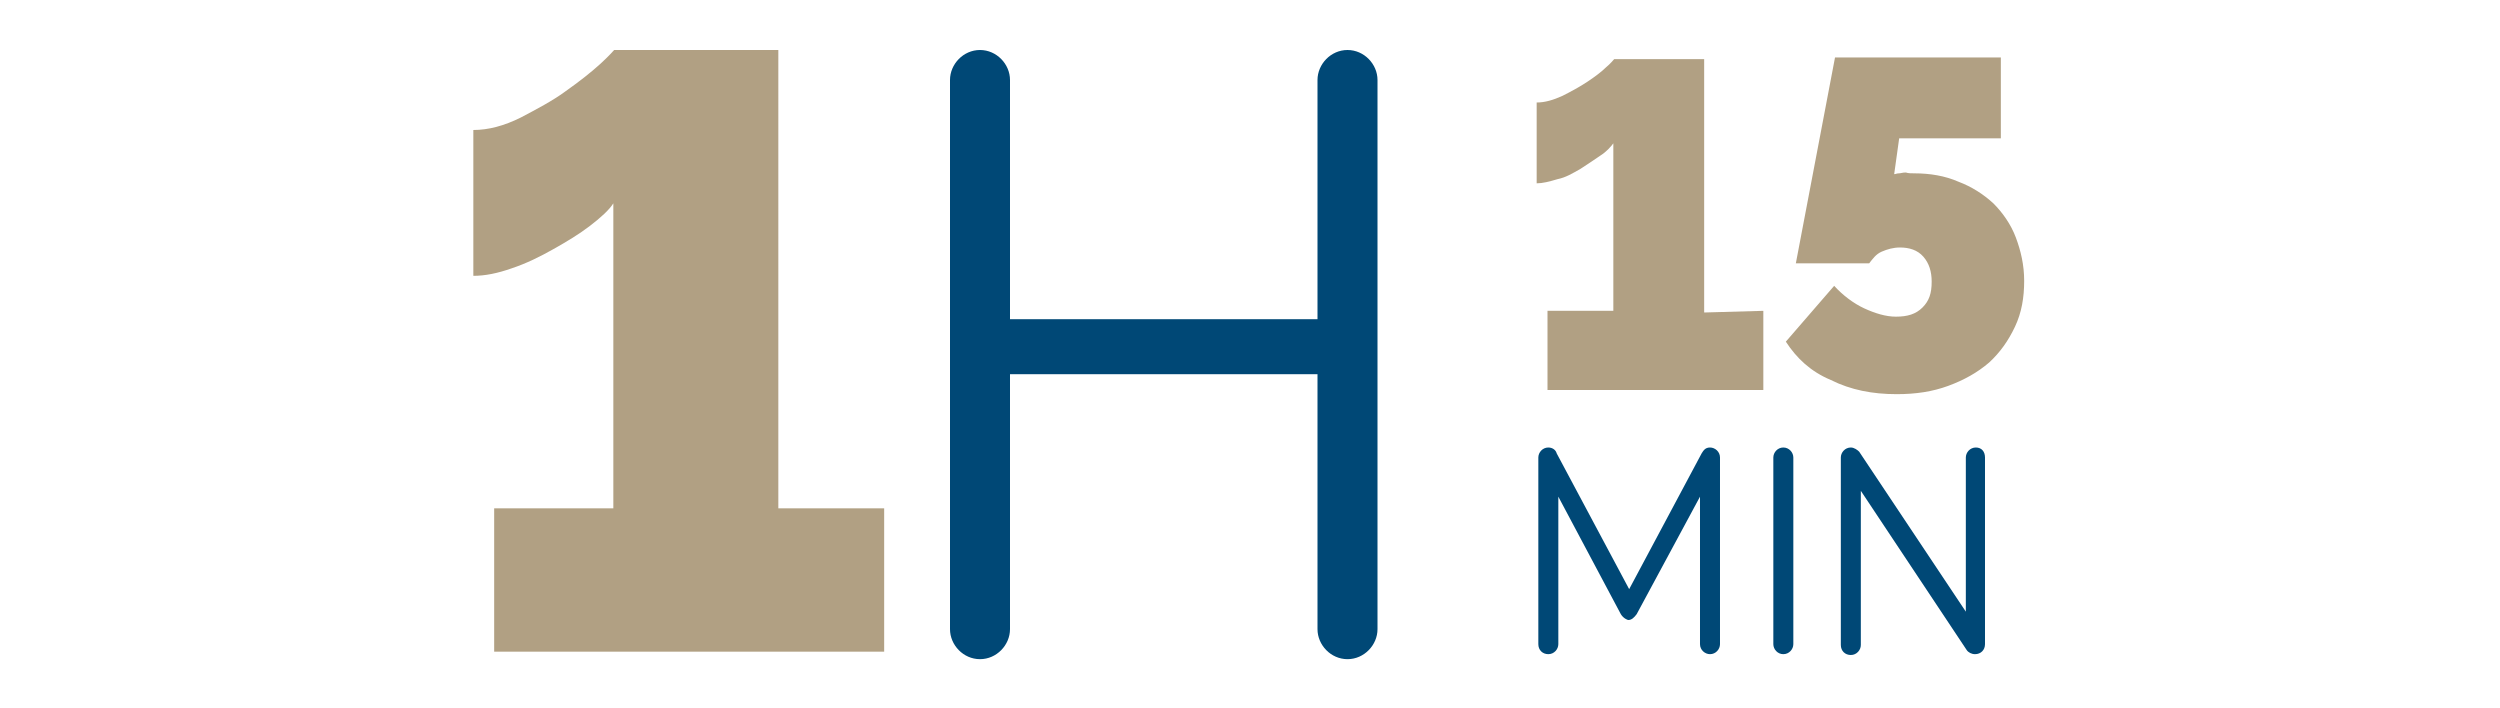
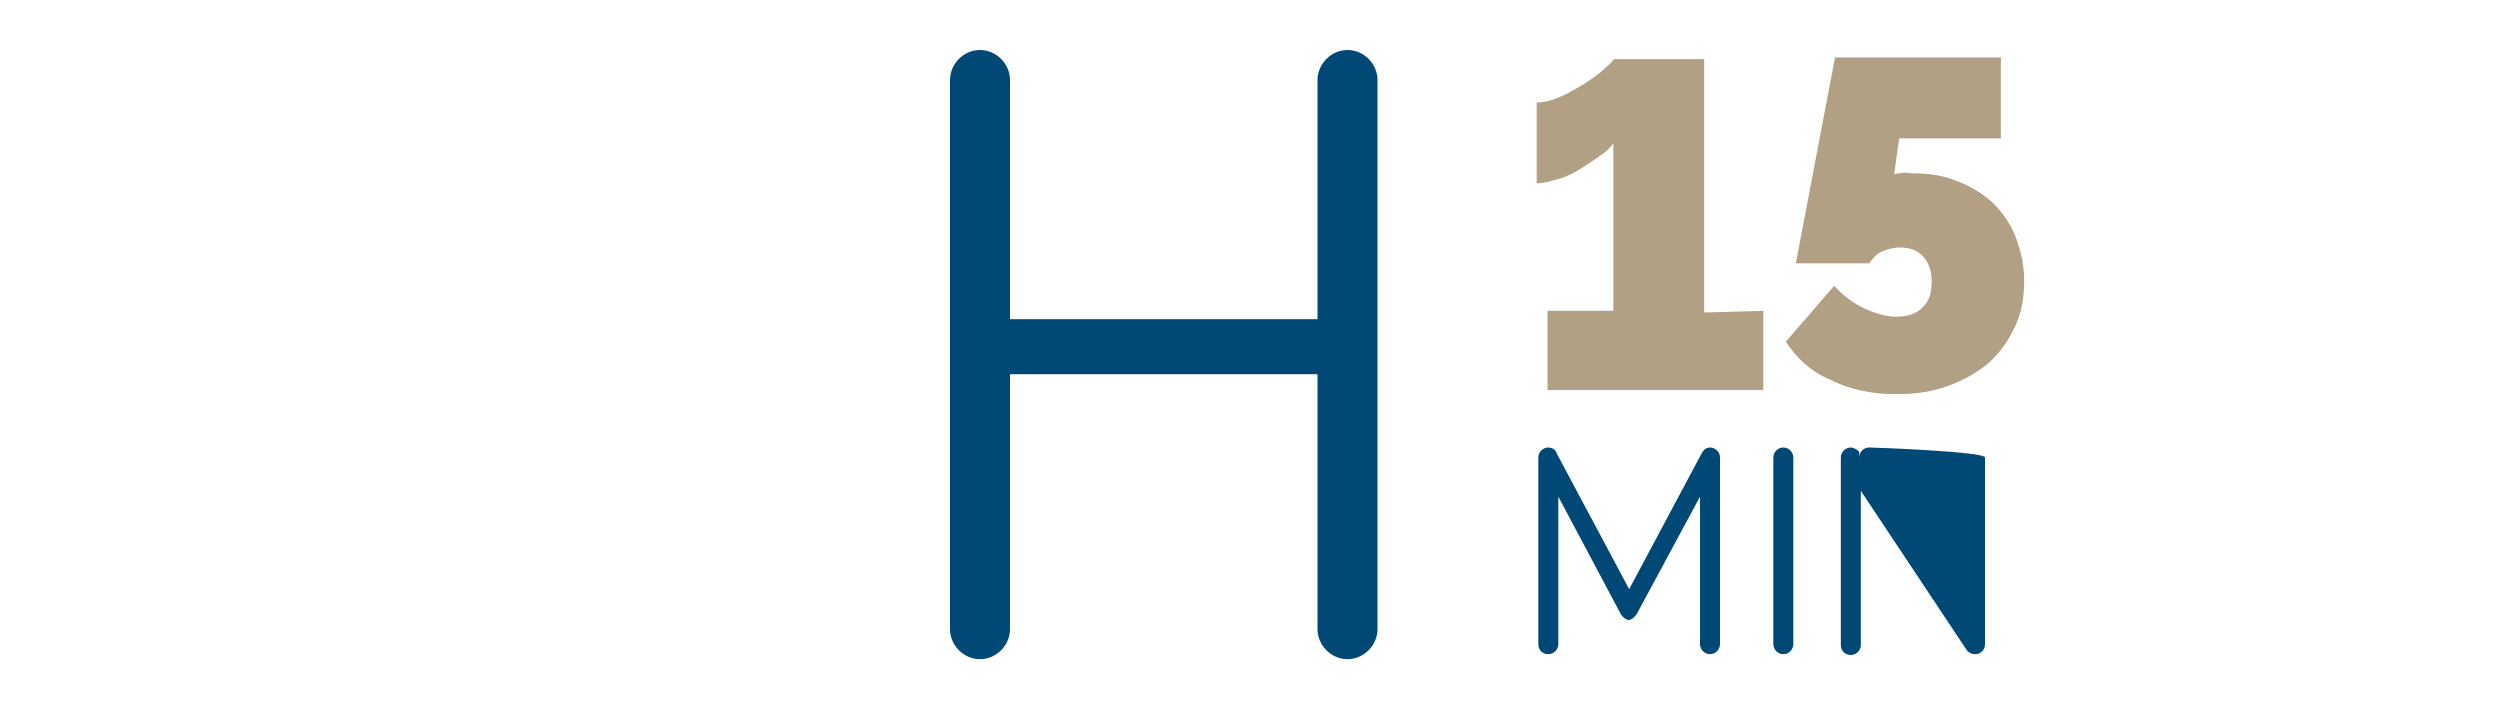
<svg xmlns="http://www.w3.org/2000/svg" version="1.1" id="Layer_1" x="0px" y="0px" viewBox="0 0 300 85" style="enable-background:new 0 0 300 85;" xml:space="preserve">
  <style type="text/css">
	.st0{fill:#B1A083;}
	.st1{fill:#004876;}
</style>
  <g>
-     <path class="st0" d="M106.1,61v17.2H59.3V61h14.3V24.4c-0.5,0.8-1.5,1.7-2.8,2.7c-1.3,1-2.8,1.9-4.4,2.8c-1.6,0.9-3.2,1.7-5,2.3   c-1.7,0.6-3.2,0.9-4.6,0.9V15.6c1.8,0,3.7-0.5,5.7-1.5c1.9-1,3.8-2,5.3-3.1c1.7-1.2,3.1-2.3,4.2-3.3s1.6-1.6,1.7-1.7h19.7V61   C93.4,61,106.1,61,106.1,61z" />
    <path class="st1" d="M121.2,44.9v30.6c0,1.9-1.6,3.6-3.6,3.6s-3.6-1.7-3.6-3.6V9.6c0-1.9,1.6-3.6,3.6-3.6c2,0,3.6,1.7,3.6,3.6v28.7   h36.9V9.6c0-1.9,1.6-3.6,3.6-3.6c2,0,3.6,1.7,3.6,3.6v65.9c0,1.9-1.6,3.6-3.6,3.6c-2,0-3.6-1.7-3.6-3.6V44.9   C158.1,44.9,121.2,44.9,121.2,44.9z" />
    <g>
      <path class="st0" d="M211.6,37.3v9.5h-25.9v-9.5h7.9V17.2c-0.3,0.4-0.8,1-1.6,1.5c-0.7,0.5-1.5,1-2.4,1.6c-0.9,0.5-1.7,1-2.7,1.2    c-1,0.3-1.8,0.5-2.5,0.5v-9.7c1,0,2-0.3,3.1-0.8c1-0.5,2.1-1.1,3-1.7c0.9-0.6,1.7-1.2,2.2-1.7c0.6-0.5,0.9-0.9,1-1h10.8v30.4    L211.6,37.3L211.6,37.3z" />
      <path class="st0" d="M229.7,20.8c1.9,0,3.7,0.3,5.3,1c1.6,0.6,3,1.5,4.2,2.6c1.1,1.1,2.1,2.5,2.7,4.1s1,3.3,1,5.2    c0,2-0.3,3.8-1.1,5.5c-0.8,1.7-1.8,3.1-3.1,4.3c-1.4,1.2-3,2.1-4.9,2.8c-1.9,0.7-3.9,1-6.2,1c-2.9,0-5.5-0.5-7.9-1.7    c-2.4-1-4.1-2.6-5.4-4.6l5.8-6.7c1,1.1,2.3,2.1,3.6,2.7c1.3,0.6,2.6,1,3.8,1c1.4,0,2.4-0.3,3.2-1.1c0.8-0.8,1.1-1.7,1.1-3.1    c0-1.2-0.3-2.2-1-3c-0.7-0.8-1.7-1.1-2.8-1.1c-0.8,0-1.5,0.2-2.2,0.5c-0.7,0.3-1.1,0.9-1.5,1.4h-8.8l4.7-24.7h19.9v9.7h-12.2    l-0.6,4.3c0.2,0,0.3-0.1,0.6-0.1c0.2,0,0.4-0.1,0.8-0.1C229,20.8,229.3,20.8,229.7,20.8z" />
      <path class="st1" d="M194.5,73.7L187,59.6v17.7c0,0.6-0.5,1.2-1.2,1.2c-0.7,0-1.2-0.5-1.2-1.2V54.9c0-0.6,0.5-1.2,1.2-1.2    c0.5,0,0.9,0.3,1,0.7l8.7,16.3l8.7-16.3c0.2-0.3,0.4-0.7,1-0.7c0.6,0,1.2,0.5,1.2,1.2v22.4c0,0.6-0.5,1.2-1.2,1.2    c-0.6,0-1.2-0.5-1.2-1.2V59.6l-7.6,14.1c-0.3,0.4-0.6,0.7-1,0.7C195.3,74.4,194.8,74.2,194.5,73.7z" />
      <path class="st1" d="M215.2,77.3c0,0.6-0.5,1.2-1.2,1.2c-0.7,0-1.2-0.6-1.2-1.2V54.9c0-0.6,0.5-1.2,1.2-1.2s1.2,0.6,1.2,1.2V77.3z    " />
-       <path class="st1" d="M238.2,54.9v22.4c0,0.7-0.5,1.2-1.2,1.2c-0.4,0-0.8-0.2-1-0.5l-12.7-19.1v18.5c0,0.6-0.5,1.2-1.2,1.2    c-0.7,0-1.2-0.5-1.2-1.2V54.9c0-0.6,0.5-1.2,1.2-1.2c0.4,0,0.8,0.3,1,0.5l12.8,19.2V54.9c0-0.6,0.5-1.2,1.2-1.2    S238.2,54.2,238.2,54.9z" />
+       <path class="st1" d="M238.2,54.9v22.4c0,0.7-0.5,1.2-1.2,1.2c-0.4,0-0.8-0.2-1-0.5l-12.7-19.1v18.5c0,0.6-0.5,1.2-1.2,1.2    c-0.7,0-1.2-0.5-1.2-1.2V54.9c0-0.6,0.5-1.2,1.2-1.2c0.4,0,0.8,0.3,1,0.5V54.9c0-0.6,0.5-1.2,1.2-1.2    S238.2,54.2,238.2,54.9z" />
    </g>
  </g>
</svg>